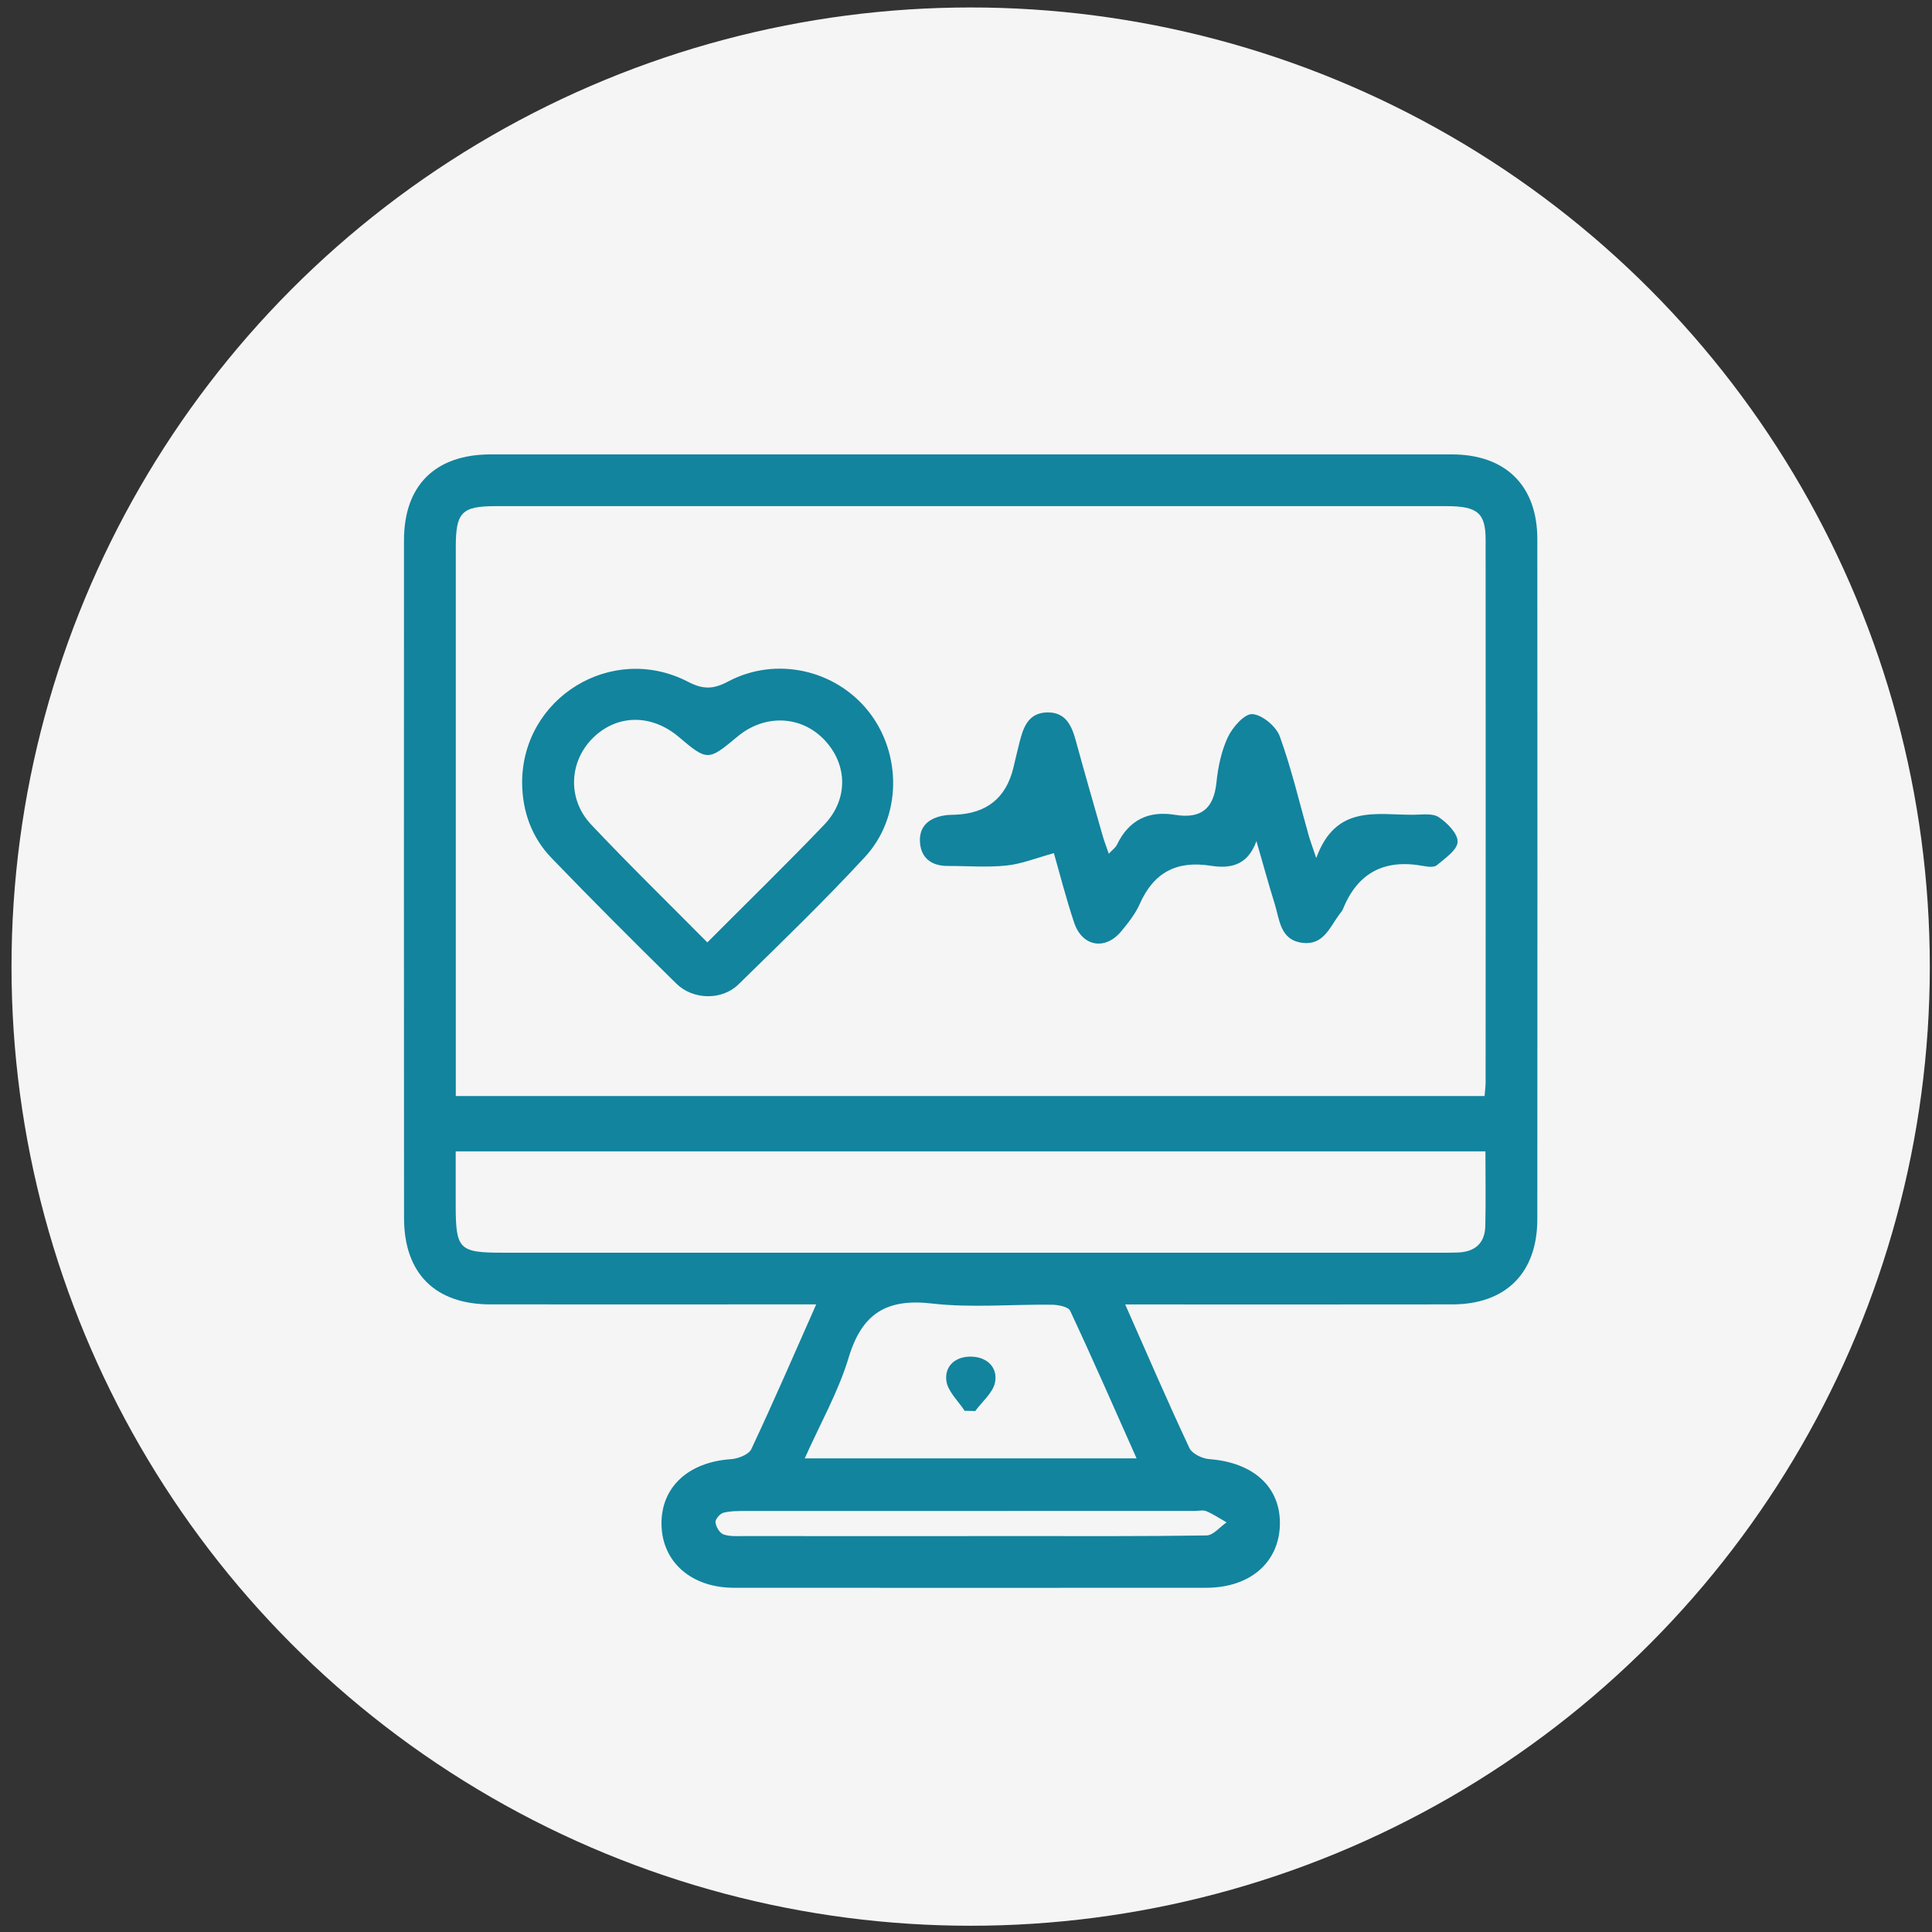
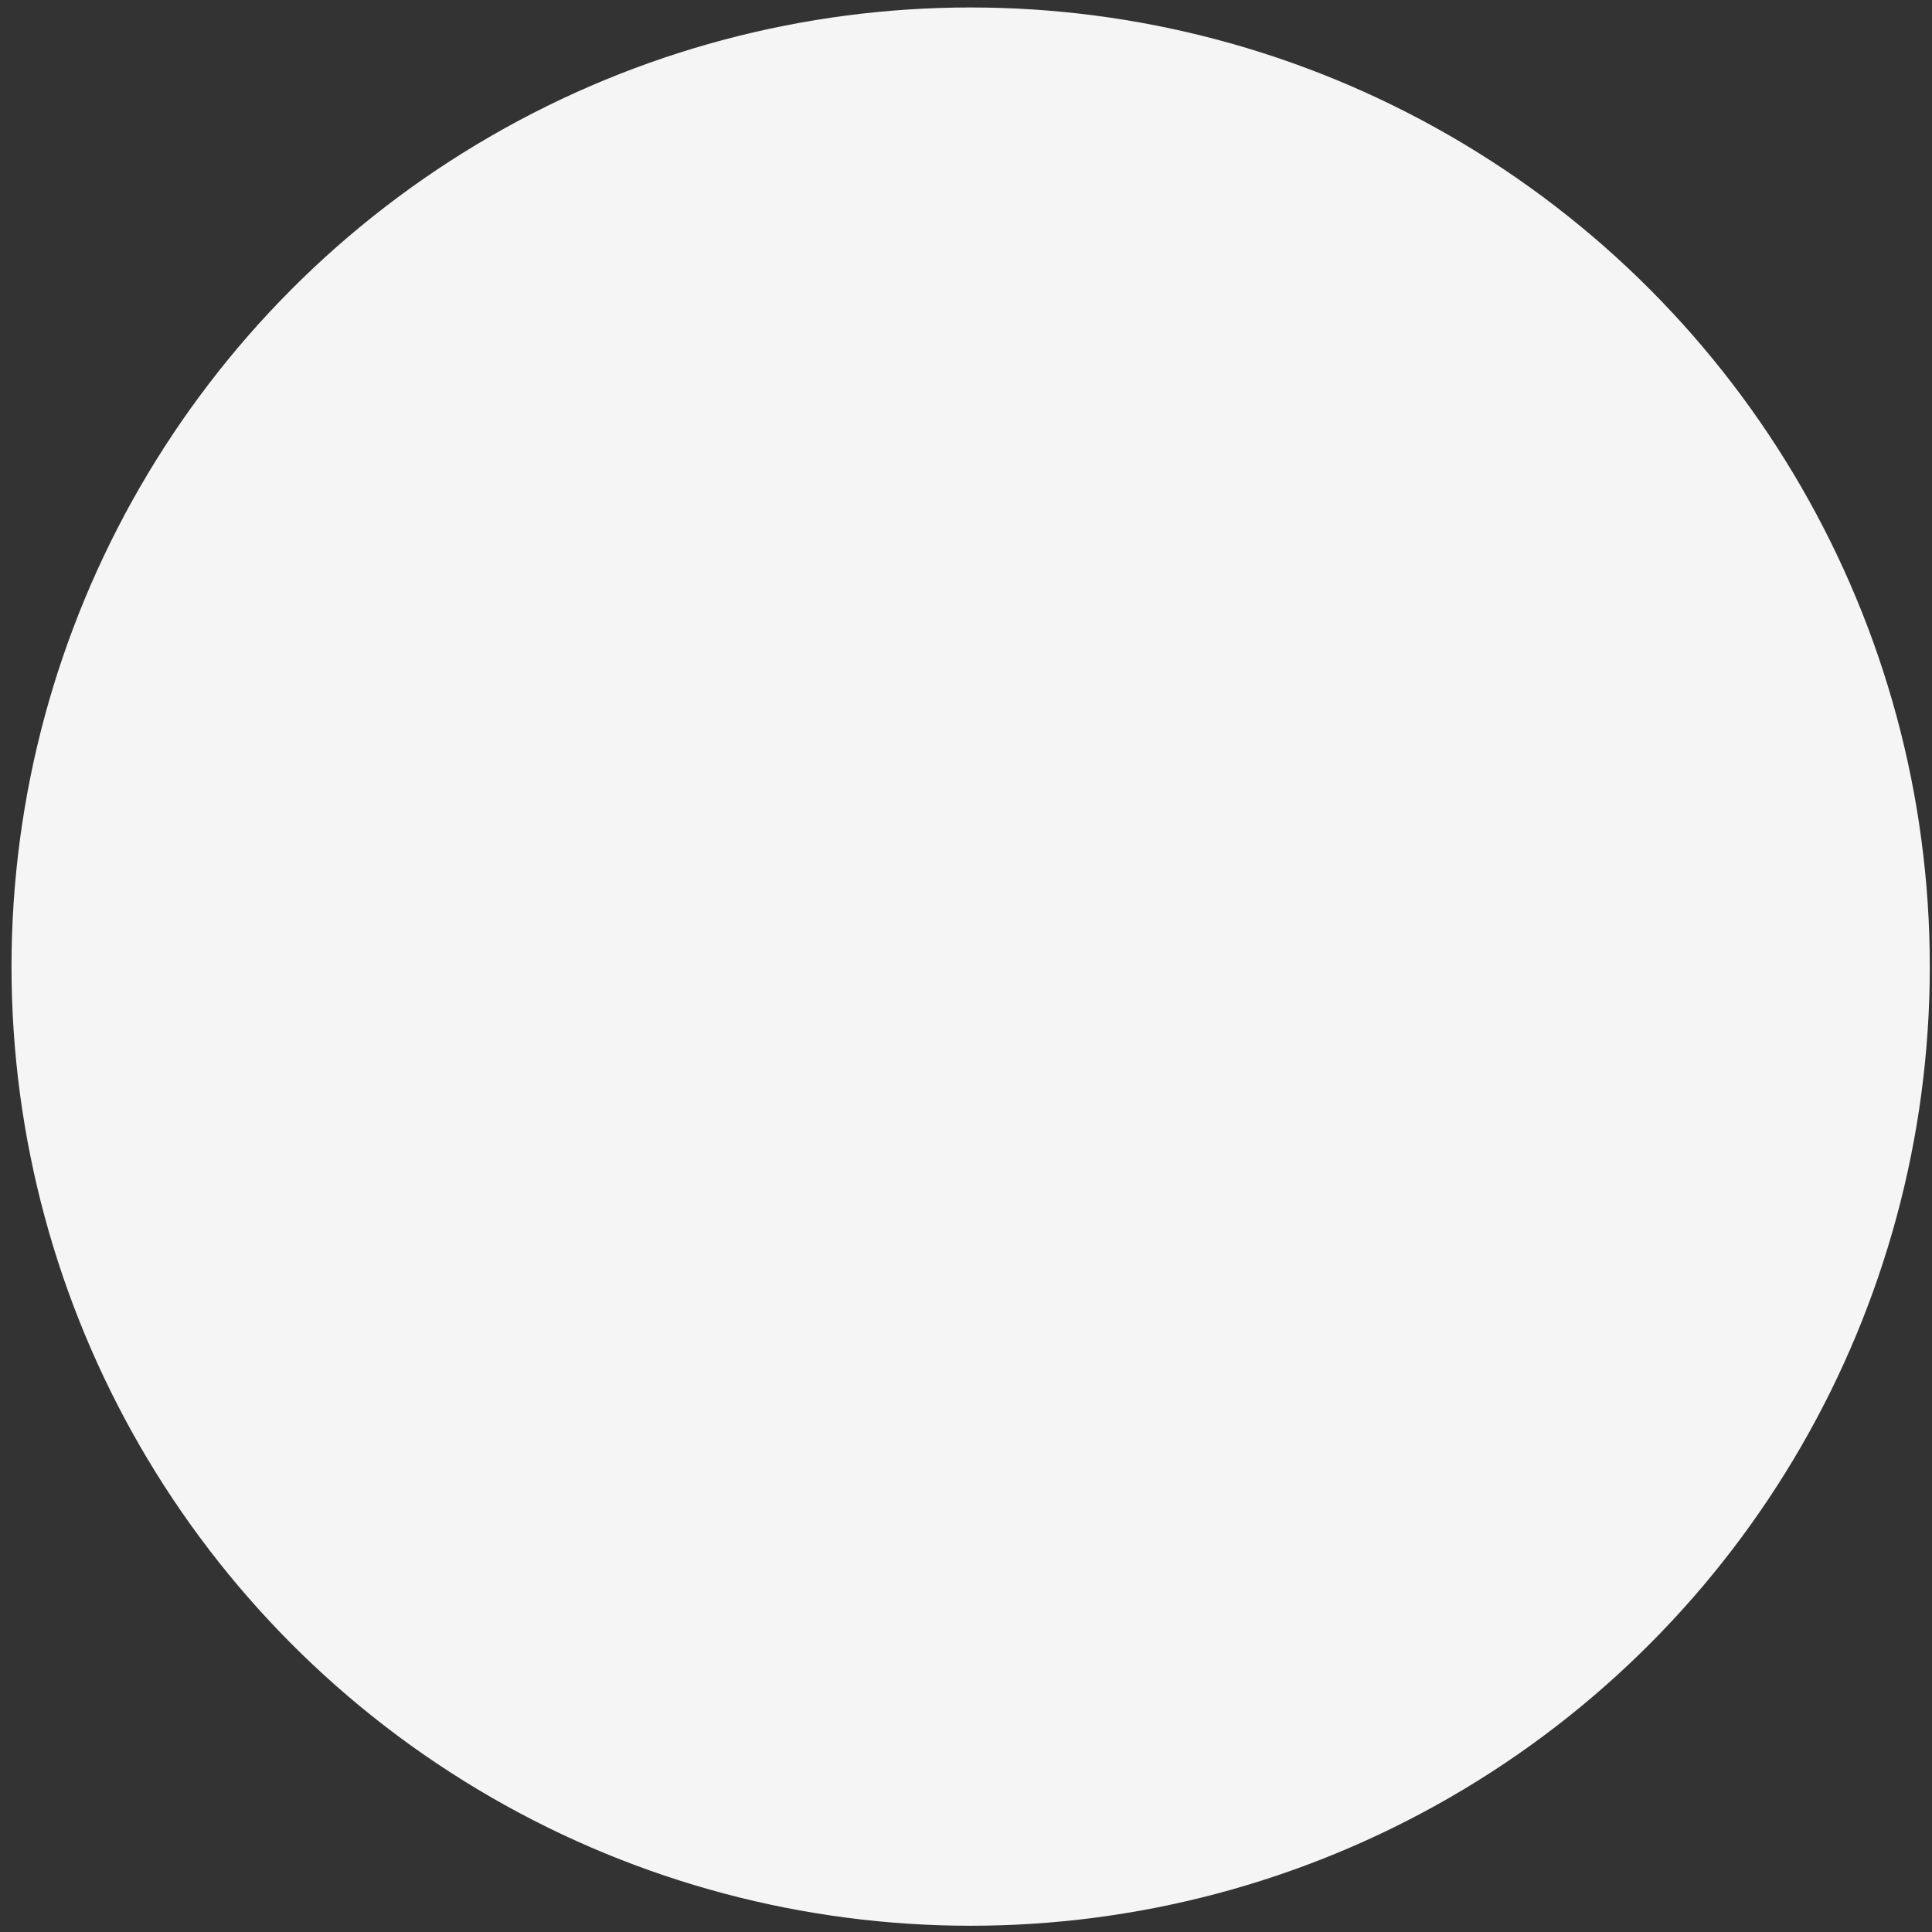
<svg xmlns="http://www.w3.org/2000/svg" width="124" height="124" viewBox="0 0 124 124" fill="none">
  <rect x="0" y="0" width="124" height="124" fill="#333333" stroke="none" />
  <circle cx="62.299" cy="62.039" r="61.56" fill="#F5F5F5" />
  <g clip-path="url(#clip0_1_24)">
-     <path d="M72.218 83.722C73.654 86.972 74.952 89.979 76.34 92.94C76.51 93.304 77.162 93.616 77.613 93.65C80.46 93.862 82.209 95.453 82.145 97.875C82.082 100.297 80.217 101.904 77.422 101.907C67.319 101.913 57.215 101.913 47.112 101.907C44.353 101.907 42.474 100.234 42.456 97.806C42.438 95.432 44.193 93.838 46.912 93.653C47.373 93.622 48.058 93.359 48.221 93.007C49.634 90.006 50.95 86.96 52.386 83.719H50.562C44.196 83.719 37.83 83.725 31.467 83.719C27.92 83.713 25.935 81.724 25.932 78.175C25.923 63.676 25.923 49.177 25.929 34.678C25.929 31.149 27.936 29.167 31.494 29.164C52.053 29.161 72.615 29.161 93.176 29.164C96.632 29.164 98.669 31.174 98.669 34.596C98.678 49.147 98.678 63.694 98.669 78.244C98.669 81.694 96.656 83.713 93.216 83.719C86.298 83.731 79.377 83.722 72.218 83.722ZM29.248 70.345H95.283C95.313 69.975 95.35 69.729 95.35 69.484C95.353 57.868 95.359 46.255 95.35 34.639C95.35 32.917 94.819 32.486 92.843 32.486C72.49 32.483 52.141 32.483 31.788 32.486C29.648 32.486 29.254 32.889 29.254 35.075C29.251 46.336 29.254 57.598 29.254 68.859C29.254 69.308 29.254 69.757 29.254 70.348L29.248 70.345ZM95.341 73.897H29.248C29.248 75.134 29.248 76.241 29.248 77.347C29.248 80.178 29.463 80.4 32.228 80.4C52.277 80.4 72.327 80.4 92.373 80.4C92.776 80.4 93.182 80.406 93.585 80.388C94.662 80.345 95.301 79.793 95.329 78.705C95.368 77.144 95.338 75.583 95.338 73.894L95.341 73.897ZM51.653 93.601H72.948C71.493 90.336 70.129 87.214 68.686 84.131C68.565 83.871 67.925 83.746 67.522 83.74C64.948 83.707 62.347 83.955 59.807 83.661C56.882 83.325 55.315 84.316 54.466 87.141C53.811 89.321 52.653 91.352 51.65 93.601H51.653ZM62.15 98.588C63.108 98.588 64.066 98.588 65.027 98.588C69.165 98.588 73.3 98.612 77.438 98.548C77.871 98.542 78.298 98 78.726 97.709C78.295 97.466 77.883 97.187 77.431 96.993C77.216 96.902 76.934 96.975 76.683 96.975C67.098 96.975 57.512 96.975 47.927 96.978C47.424 96.978 46.909 96.972 46.43 97.09C46.212 97.145 45.899 97.512 45.921 97.703C45.951 97.987 46.187 98.394 46.433 98.482C46.842 98.627 47.324 98.588 47.776 98.588C52.568 98.594 57.361 98.591 62.153 98.591L62.15 98.588Z" fill="#12849E" />
-     <path d="M33.511 50.25C33.498 44.781 39.273 41.223 44.163 43.76C45.145 44.269 45.794 44.239 46.742 43.736C49.816 42.108 53.63 42.984 55.748 45.666C57.892 48.38 57.886 52.442 55.506 55.012C52.902 57.828 50.138 60.499 47.394 63.182C46.336 64.218 44.481 64.185 43.408 63.13C40.707 60.475 38.027 57.798 35.399 55.07C34.129 53.751 33.529 52.096 33.511 50.25ZM45.4 60.484C48.006 57.868 50.498 55.443 52.899 52.933C54.463 51.299 54.406 49.062 52.911 47.488C51.411 45.909 49.07 45.821 47.324 47.282C45.451 48.849 45.396 48.849 43.559 47.294C41.822 45.824 39.628 45.839 38.088 47.331C36.527 48.84 36.387 51.272 37.939 52.92C40.322 55.449 42.811 57.874 45.396 60.484H45.4Z" fill="#12849E" />
-     <path d="M84.485 55.057C85.743 51.605 88.365 52.311 90.718 52.293C91.269 52.29 91.942 52.181 92.342 52.447C92.888 52.814 93.576 53.505 93.552 54.033C93.531 54.557 92.743 55.091 92.218 55.533C92.036 55.685 91.621 55.63 91.33 55.576C88.884 55.127 87.153 55.988 86.204 58.325C86.149 58.462 86.043 58.58 85.952 58.701C85.34 59.532 84.934 60.68 83.597 60.514C82.145 60.332 82.133 59.025 81.811 58.004C81.423 56.767 81.084 55.512 80.641 53.984C80.053 55.618 78.88 55.748 77.692 55.563C75.509 55.224 74.045 56 73.151 58.019C72.869 58.656 72.414 59.228 71.966 59.771C70.935 61.014 69.459 60.762 68.94 59.216C68.416 57.649 68.01 56.042 67.64 54.757C66.54 55.057 65.588 55.448 64.606 55.551C63.357 55.682 62.087 55.576 60.822 55.579C59.813 55.579 59.131 55.097 59.049 54.096C58.958 52.993 59.673 52.465 60.704 52.323C60.904 52.296 61.107 52.299 61.307 52.29C63.326 52.213 64.569 51.214 65.036 49.292C65.166 48.752 65.291 48.212 65.427 47.673C65.669 46.709 65.982 45.757 67.197 45.724C68.401 45.694 68.786 46.572 69.055 47.564C69.613 49.607 70.201 51.641 70.783 53.678C70.88 54.014 71.008 54.339 71.165 54.794C71.393 54.548 71.599 54.406 71.693 54.209C72.451 52.626 73.721 52.02 75.406 52.296C77.079 52.569 77.898 51.917 78.074 50.222C78.177 49.228 78.389 48.194 78.813 47.3C79.114 46.666 79.88 45.797 80.381 45.833C81.017 45.878 81.905 46.621 82.139 47.261C82.894 49.34 83.397 51.514 84.003 53.648C84.094 53.969 84.215 54.281 84.476 55.06L84.485 55.057Z" fill="#12849E" />
    <path d="M61.911 90.546C61.499 89.909 60.832 89.309 60.741 88.63C60.614 87.675 61.323 87.047 62.344 87.072C63.369 87.096 64.039 87.772 63.866 88.712C63.742 89.385 63.039 89.948 62.593 90.564C62.366 90.558 62.141 90.552 61.914 90.546H61.911Z" fill="#12849E" />
  </g>
  <defs>
    <clipPath id="clip0_1_24">
-       <rect width="72.752" height="72.752" fill="white" transform="translate(25.923 29.16)" />
-     </clipPath>
+       </clipPath>
  </defs>
</svg>